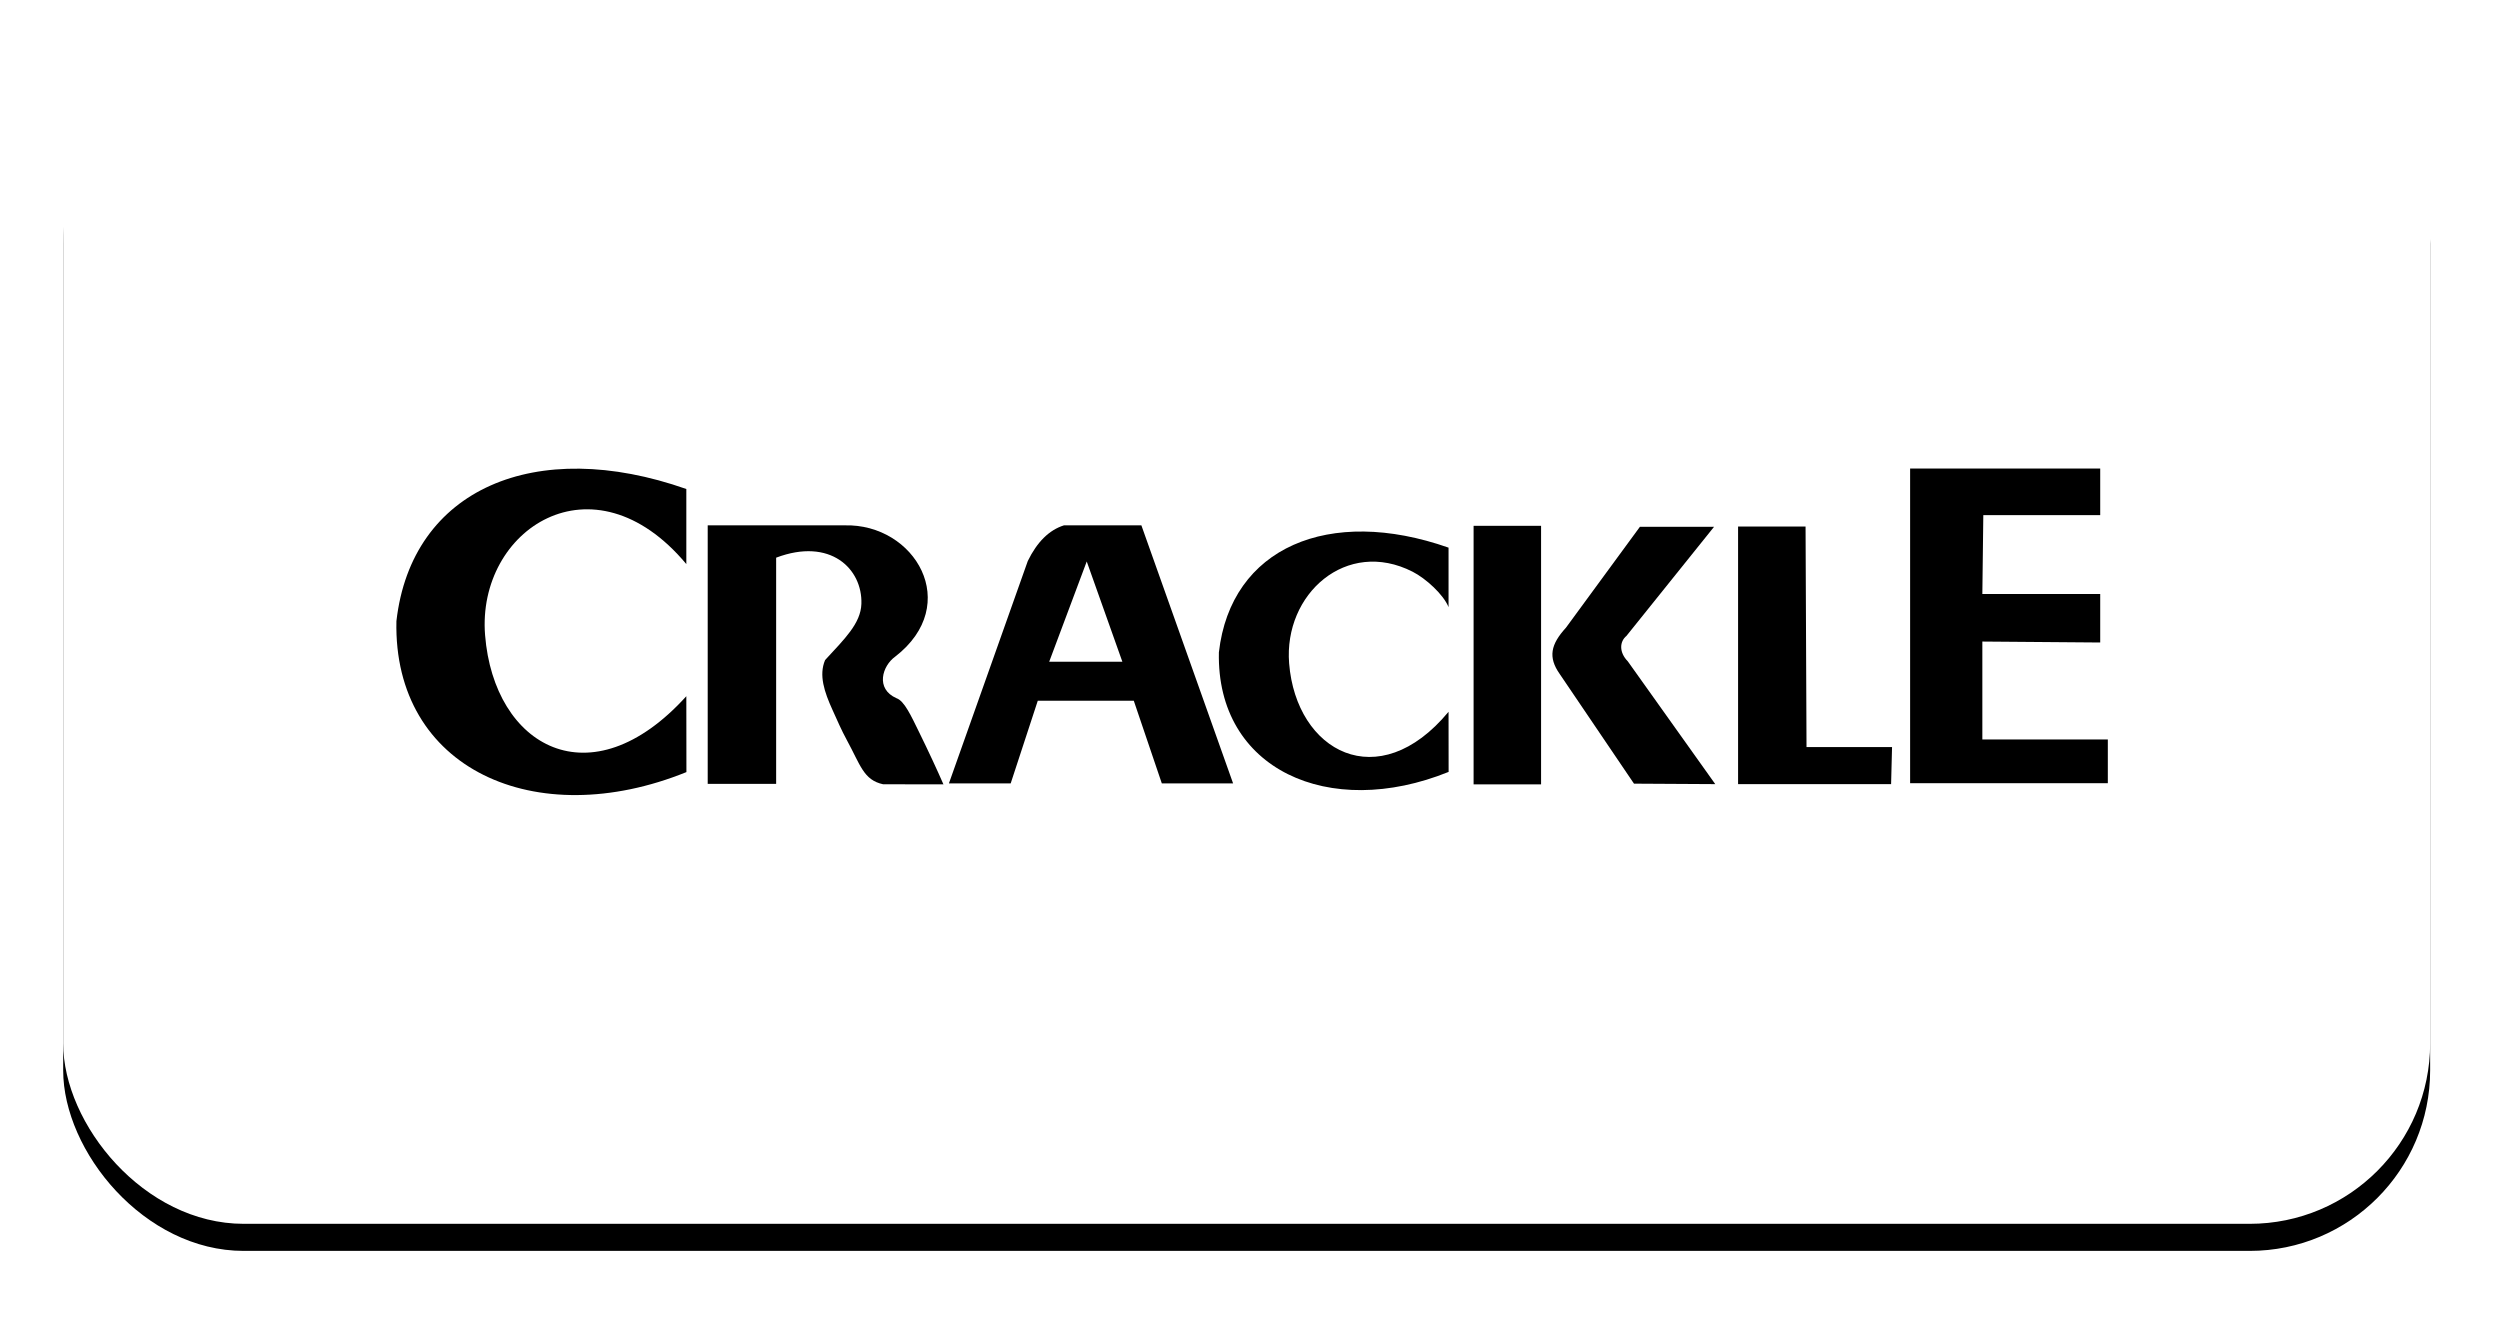
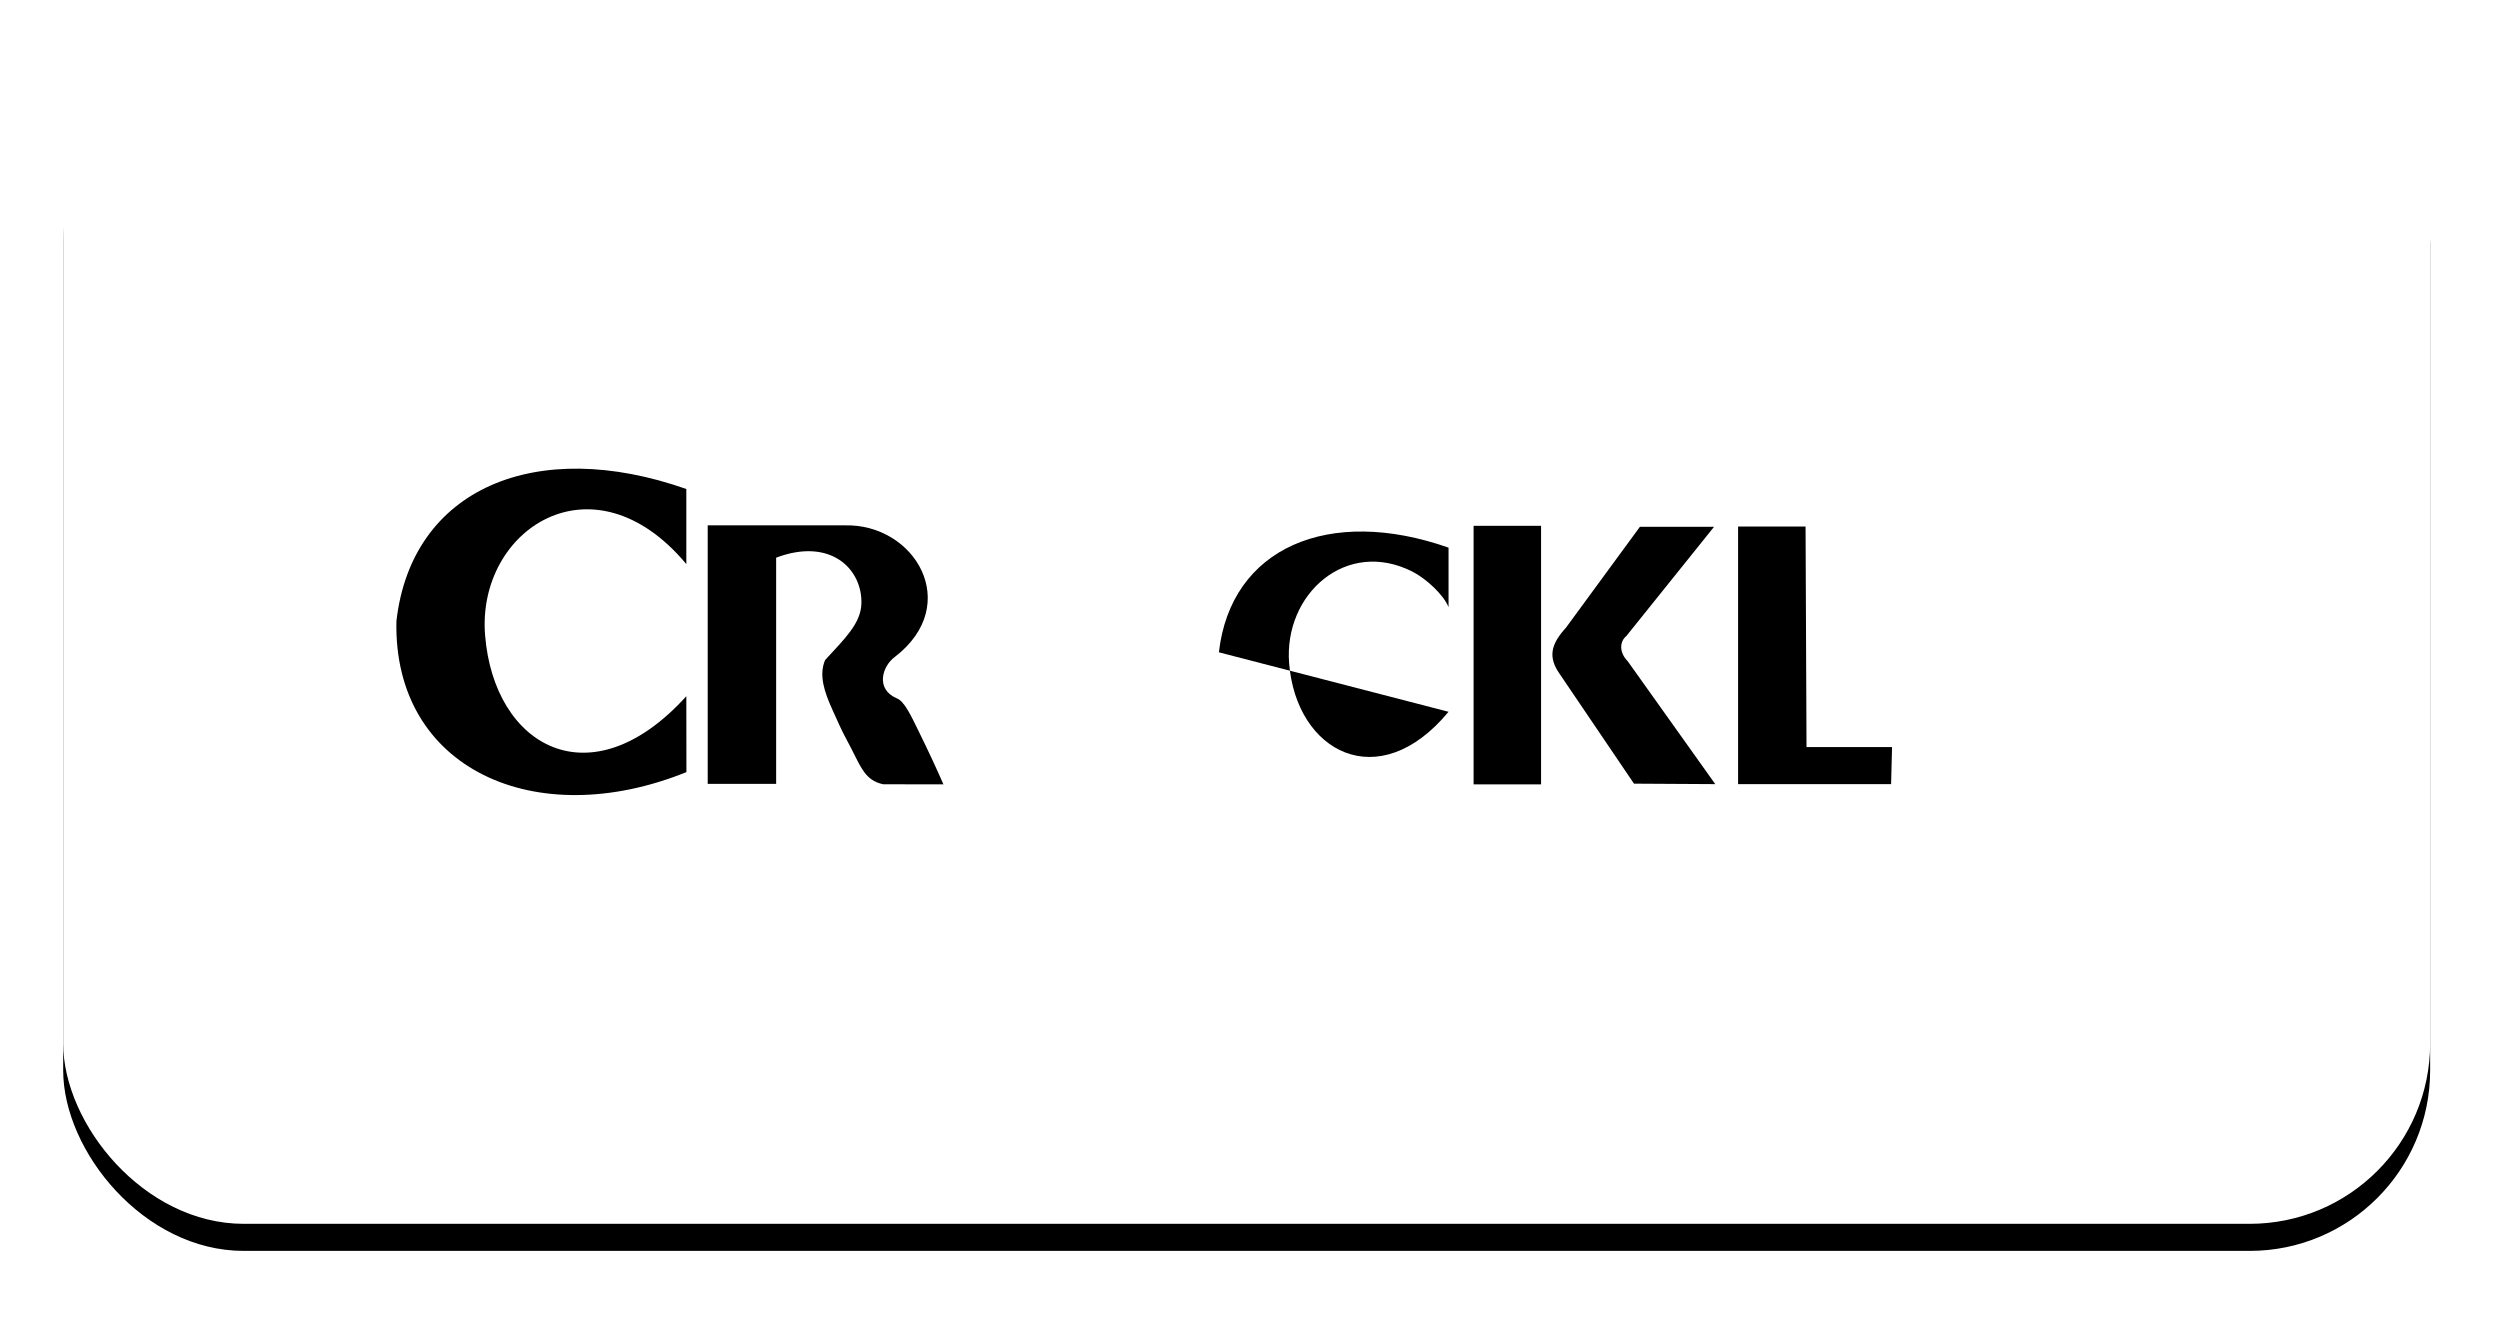
<svg xmlns="http://www.w3.org/2000/svg" xmlns:xlink="http://www.w3.org/1999/xlink" width="277px" height="146px" viewBox="0 0 277 146" version="1.1">
  <title>Group 29</title>
  <desc>Created with Sketch.</desc>
  <defs>
    <rect id="path-1" x="0" y="0" width="262.26" height="131.6" rx="20" />
    <filter x="-4.6%" y="-6.8%" width="109.2%" height="118.2%" filterUnits="objectBoundingBox" id="filter-2">
      <feOffset dx="0" dy="3" in="SourceAlpha" result="shadowOffsetOuter1" />
      <feGaussianBlur stdDeviation="3.5" in="shadowOffsetOuter1" result="shadowBlurOuter1" />
      <feColorMatrix values="0 0 0 0 0   0 0 0 0 0   0 0 0 0 0  0 0 0 0.05 0" type="matrix" in="shadowBlurOuter1" />
    </filter>
  </defs>
  <g id="Page-1" stroke="none" stroke-width="1" fill="none" fill-rule="evenodd">
    <g id="V_02-Copy-4" transform="translate(-531, -2368)">
      <g id="Group-29" transform="translate(538, 2372)">
        <g id="Rectangle-47">
          <use fill="black" fill-opacity="1" filter="url(#filter-2)" xlink:href="#path-1" />
          <use fill="#FFFFFF" fill-rule="evenodd" xlink:href="#path-1" />
        </g>
        <g id="Logo_of_Crackle" transform="translate(36, 47)">
          <path d="M33.045,26.14 C22.439,37.851 11.733,31.713 10.747,19.372 C9.813,7.686 22.692,-0.887 33.045,11.5 L33.045,3.18 C16.357,-2.686 2.595,3.141 0.923,17.819 C0.561,34.207 16.333,41.317 33.055,34.548 L33.045,26.14 L33.045,26.14 Z" id="path2993" />
          <path d="M54.845,35.896 C52.673,35.425 52.334,33.754 50.831,31.003 C50.219,29.883 49.736,28.746 49.226,27.624 C48.35,25.695 47.704,23.81 48.421,22.134 C50.584,19.786 52.366,18.08 52.442,15.914 C52.577,12.033 49.006,8.518 42.997,10.79 L42.997,35.855 L35.414,35.855 L35.414,7.209 L50.58,7.209 C58.375,6.997 63.687,15.972 56.173,21.766 C54.778,22.768 53.946,25.316 56.341,26.367 C57.207,26.66 57.988,28.395 58.806,30.058 C59.852,32.184 60.893,34.428 61.533,35.908 L54.845,35.896 L54.845,35.896 Z" id="path2995" />
          <path d="M68.984,35.803 L62.139,35.803 L70.88,11.159 C71.913,9.043 73.247,7.727 74.882,7.209 L83.465,7.209 L93.628,35.803 L85.73,35.803 L82.623,26.64 L71.986,26.64 L68.984,35.803 L68.984,35.803 Z" id="path2997" />
          <polygon id="polygon2999" points="73.25 22.322 81.359 22.322 77.41 11.211" />
-           <path d="M117.499,27.866 C109.729,37.249 100.616,32.281 99.835,22.506 C99.22,14.806 106.189,8.611 113.517,12.347 C115,13.103 116.942,14.882 117.498,16.27 L117.498,9.679 C104.279,5.032 93.378,9.648 92.053,21.275 C91.766,34.257 104.26,39.889 117.507,34.527 L117.499,27.866 L117.499,27.866 Z" id="path3001" />
-           <polygon id="polygon3003" points="120.274 35.908 120.274 7.261 127.751 7.261 127.751 35.908" />
          <path d="M129.814,23.676 C128.503,21.815 128.824,20.394 130.508,18.548 L138.704,7.367 L146.918,7.367 L137.208,19.461 C136.458,20.075 136.363,21.26 137.362,22.279 L147.05,35.881 C144.049,35.864 141.047,35.846 138.046,35.828 C135.302,31.777 132.558,27.727 129.814,23.676 L129.814,23.676 Z" id="path3005" />
          <polygon id="polygon3007" points="166.534 35.882 166.639 31.774 157.162 31.774 157.056 7.34 149.579 7.34 149.579 35.882" />
          <polygon id="polygon3009" points="190.547 35.775 190.547 30.932 176.644 30.932 176.644 20.084 189.704 20.189 189.704 14.817 176.644 14.817 176.751 6.076 189.704 6.076 189.704 0.916 168.641 0.916 168.641 35.775" />
          <path d="M42.997,35.856 L42.997,10.79 C49.006,8.518 52.577,12.033 52.442,15.915 C52.366,18.081 50.584,19.786 48.421,22.134 C47.704,23.81 48.35,25.695 49.226,27.624 C49.736,28.746 50.219,29.883 50.831,31.003 C52.334,33.755 52.673,35.425 54.845,35.896 L61.533,35.908 C60.893,34.428 59.852,32.184 58.806,30.059 C57.988,28.395 57.207,26.66 56.341,26.367 C53.946,25.316 54.778,22.768 56.173,21.766 C63.687,15.972 58.375,6.997 50.58,7.209 L35.414,7.209 L35.414,35.856 L42.997,35.856 L42.997,35.856 Z" id="path3011" fill="#000000" fill-rule="nonzero" />
          <path d="M10.747,19.373 C9.813,7.686 22.692,-0.886 33.045,11.501 L33.045,3.181 C16.357,-2.685 2.595,3.142 0.923,17.82 C0.561,34.208 16.333,41.317 33.055,34.548 L33.045,26.14 C22.439,37.852 11.733,31.714 10.747,19.373 L10.747,19.373 Z" id="path3013" fill="#000000" fill-rule="nonzero" />
-           <path d="M70.88,11.159 L62.139,35.803 L68.984,35.802 L71.986,26.64 L82.623,26.64 L85.73,35.802 L93.628,35.802 L83.465,7.209 L74.882,7.209 C73.247,7.727 71.913,9.043 70.88,11.159 L70.88,11.159 Z M73.25,22.322 L77.41,11.211 L81.359,22.322 L73.25,22.322 L73.25,22.322 Z" id="path3015" fill="#000000" fill-rule="nonzero" />
-           <path d="M117.499,9.679 C104.279,5.032 93.378,9.648 92.053,21.276 C91.766,34.257 104.26,39.889 117.507,34.527 L117.499,27.866 C109.729,37.249 100.617,32.281 99.836,22.506 C99.22,14.807 106.19,8.611 113.518,12.347 C115.001,13.104 116.942,14.882 117.499,16.27 L117.499,9.679 L117.499,9.679 Z" id="path3017" fill="#000000" fill-rule="nonzero" />
+           <path d="M117.499,9.679 C104.279,5.032 93.378,9.648 92.053,21.276 L117.499,27.866 C109.729,37.249 100.617,32.281 99.836,22.506 C99.22,14.807 106.19,8.611 113.518,12.347 C115.001,13.104 116.942,14.882 117.499,16.27 L117.499,9.679 L117.499,9.679 Z" id="path3017" fill="#000000" fill-rule="nonzero" />
          <polygon id="polygon3019" fill="#000000" fill-rule="nonzero" points="120.274 7.261 120.274 35.908 127.751 35.908 127.751 7.261" />
          <path d="M130.508,18.548 C128.824,20.394 128.504,21.815 129.815,23.676 L138.046,35.829 L147.051,35.881 L137.363,22.28 C136.364,21.26 136.458,20.075 137.209,19.461 L146.919,7.367 L138.704,7.367 L130.508,18.548 L130.508,18.548 Z" id="path3021" fill="#000000" fill-rule="nonzero" />
          <polygon id="polygon3023" fill="#000000" fill-rule="nonzero" points="157.162 31.774 157.056 7.34 149.579 7.34 149.579 35.882 166.534 35.882 166.639 31.774" />
-           <polygon id="polygon3025" fill="#000000" fill-rule="nonzero" points="176.644 30.932 176.644 20.084 189.704 20.189 189.704 14.817 176.644 14.817 176.751 6.076 189.704 6.076 189.704 0.916 168.641 0.916 168.641 35.775 190.547 35.775 190.547 30.932" />
        </g>
      </g>
    </g>
  </g>
</svg>